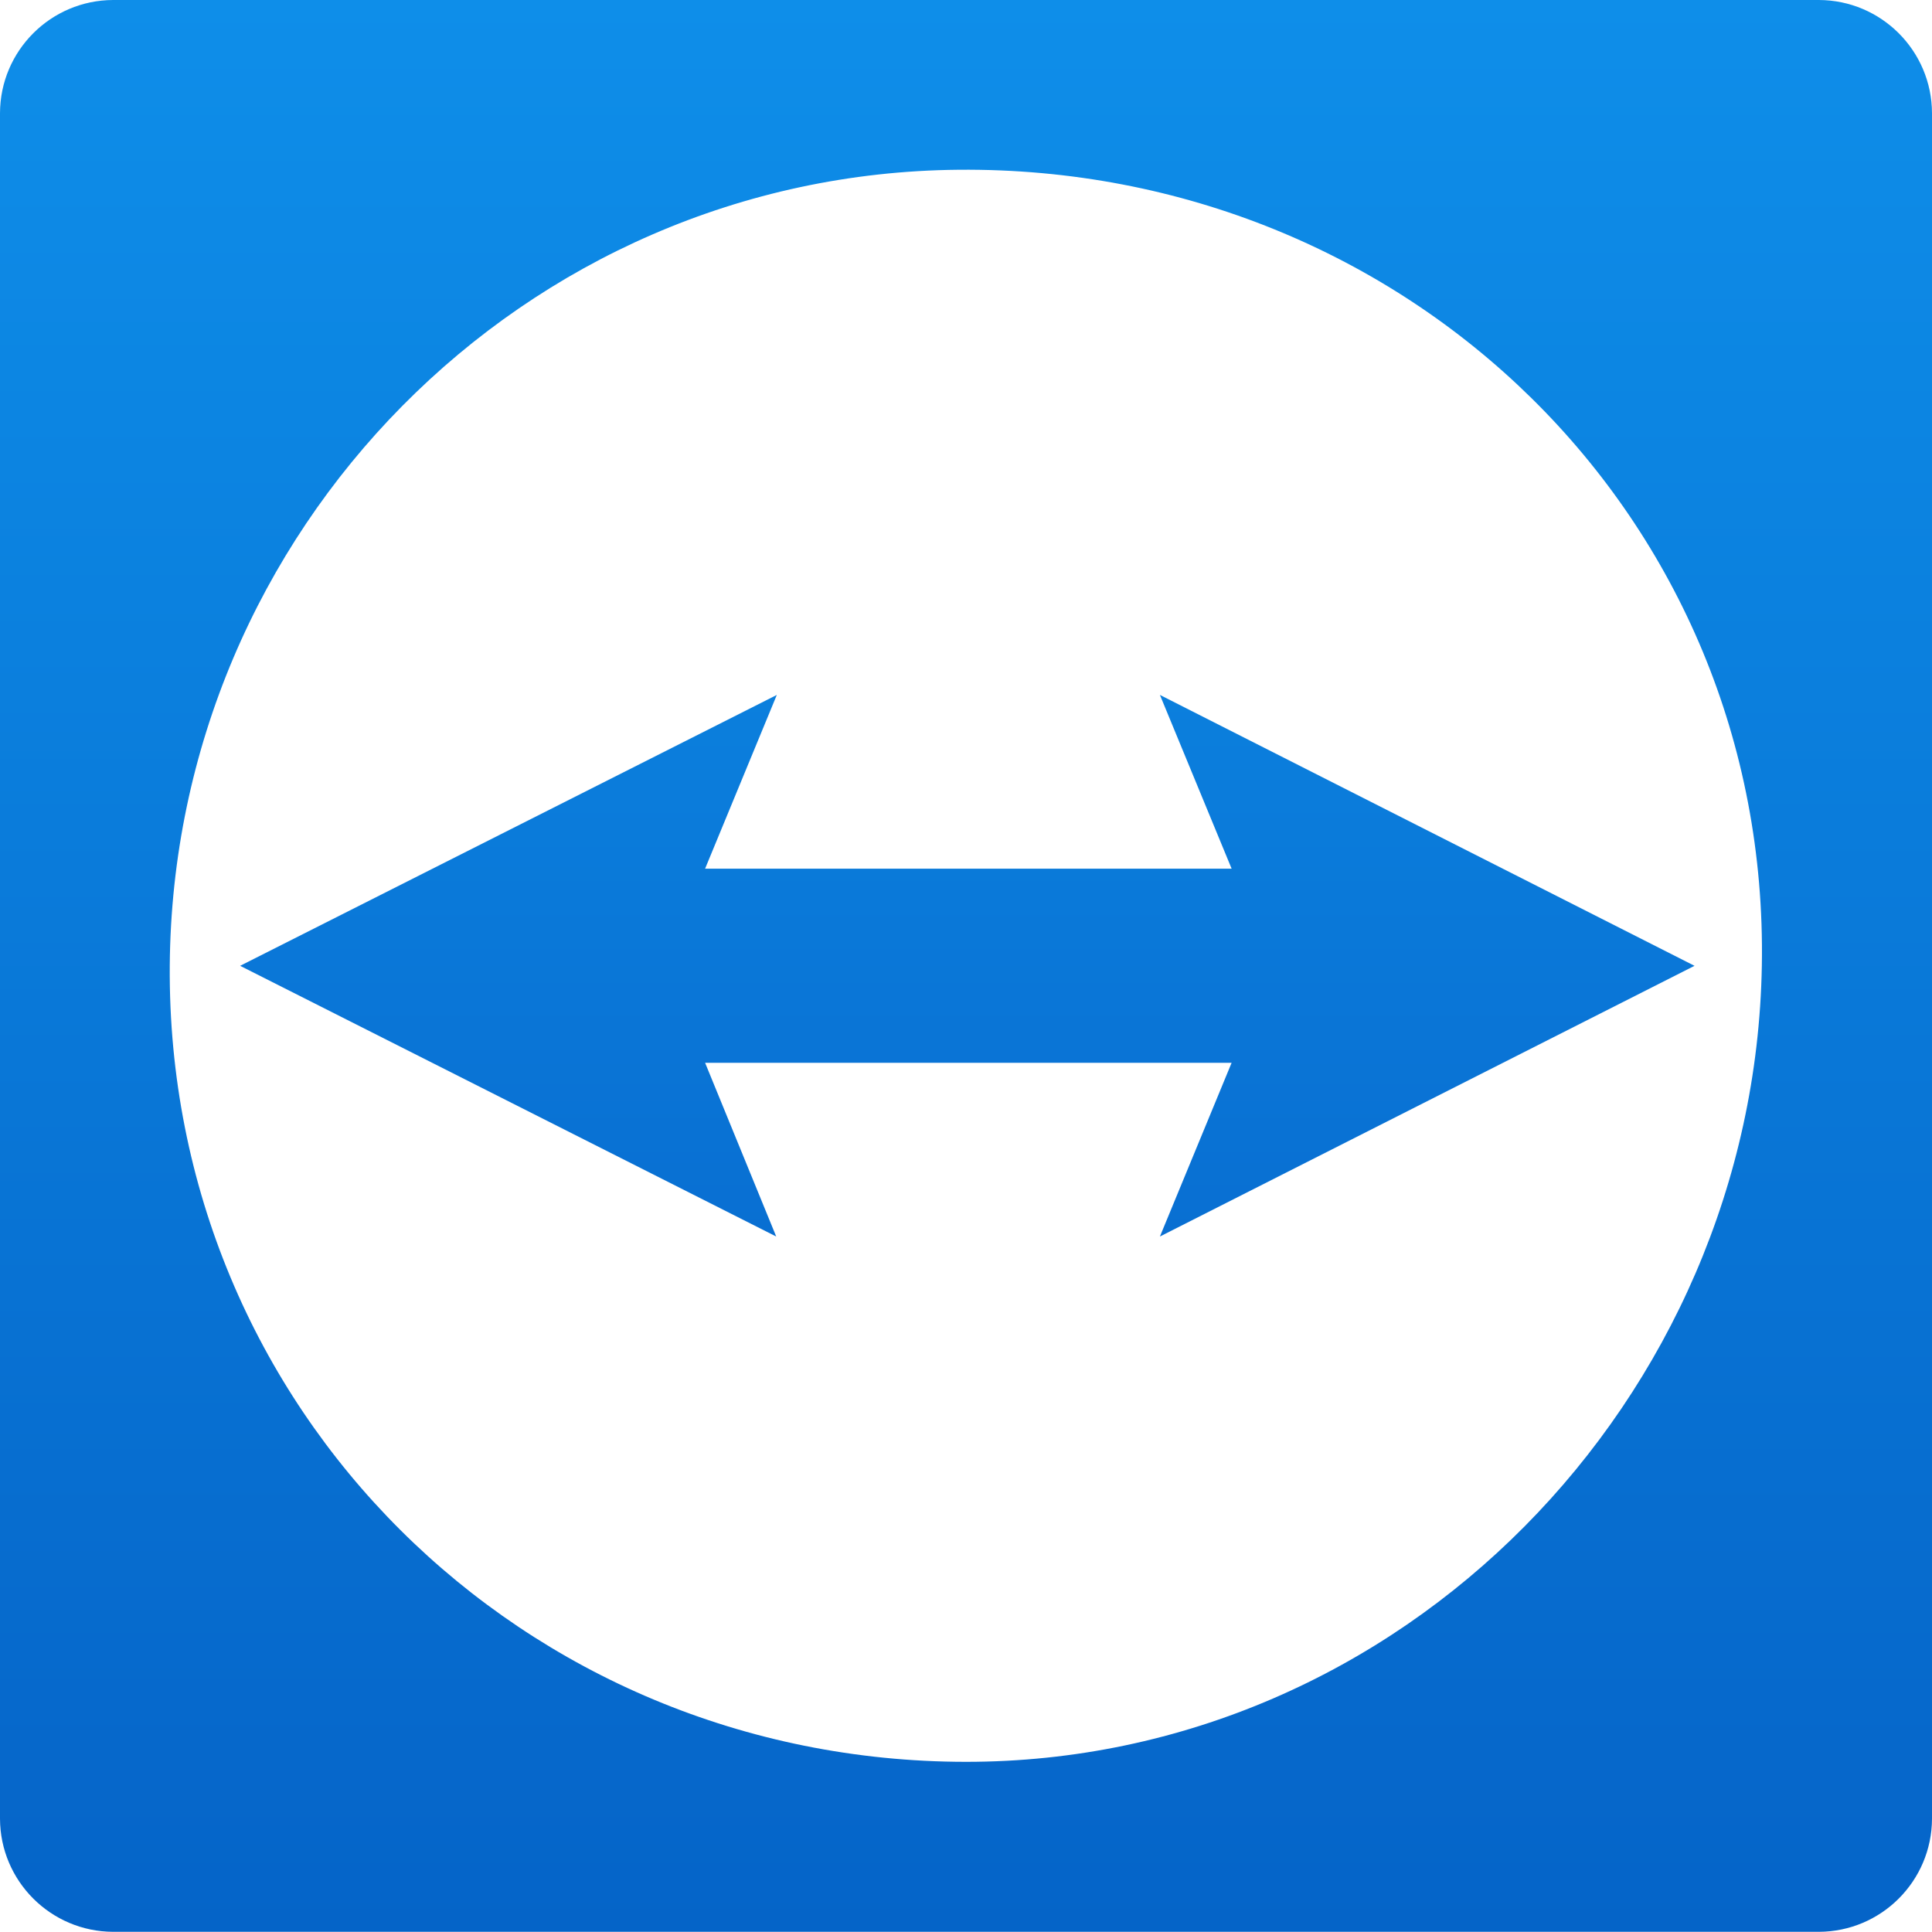
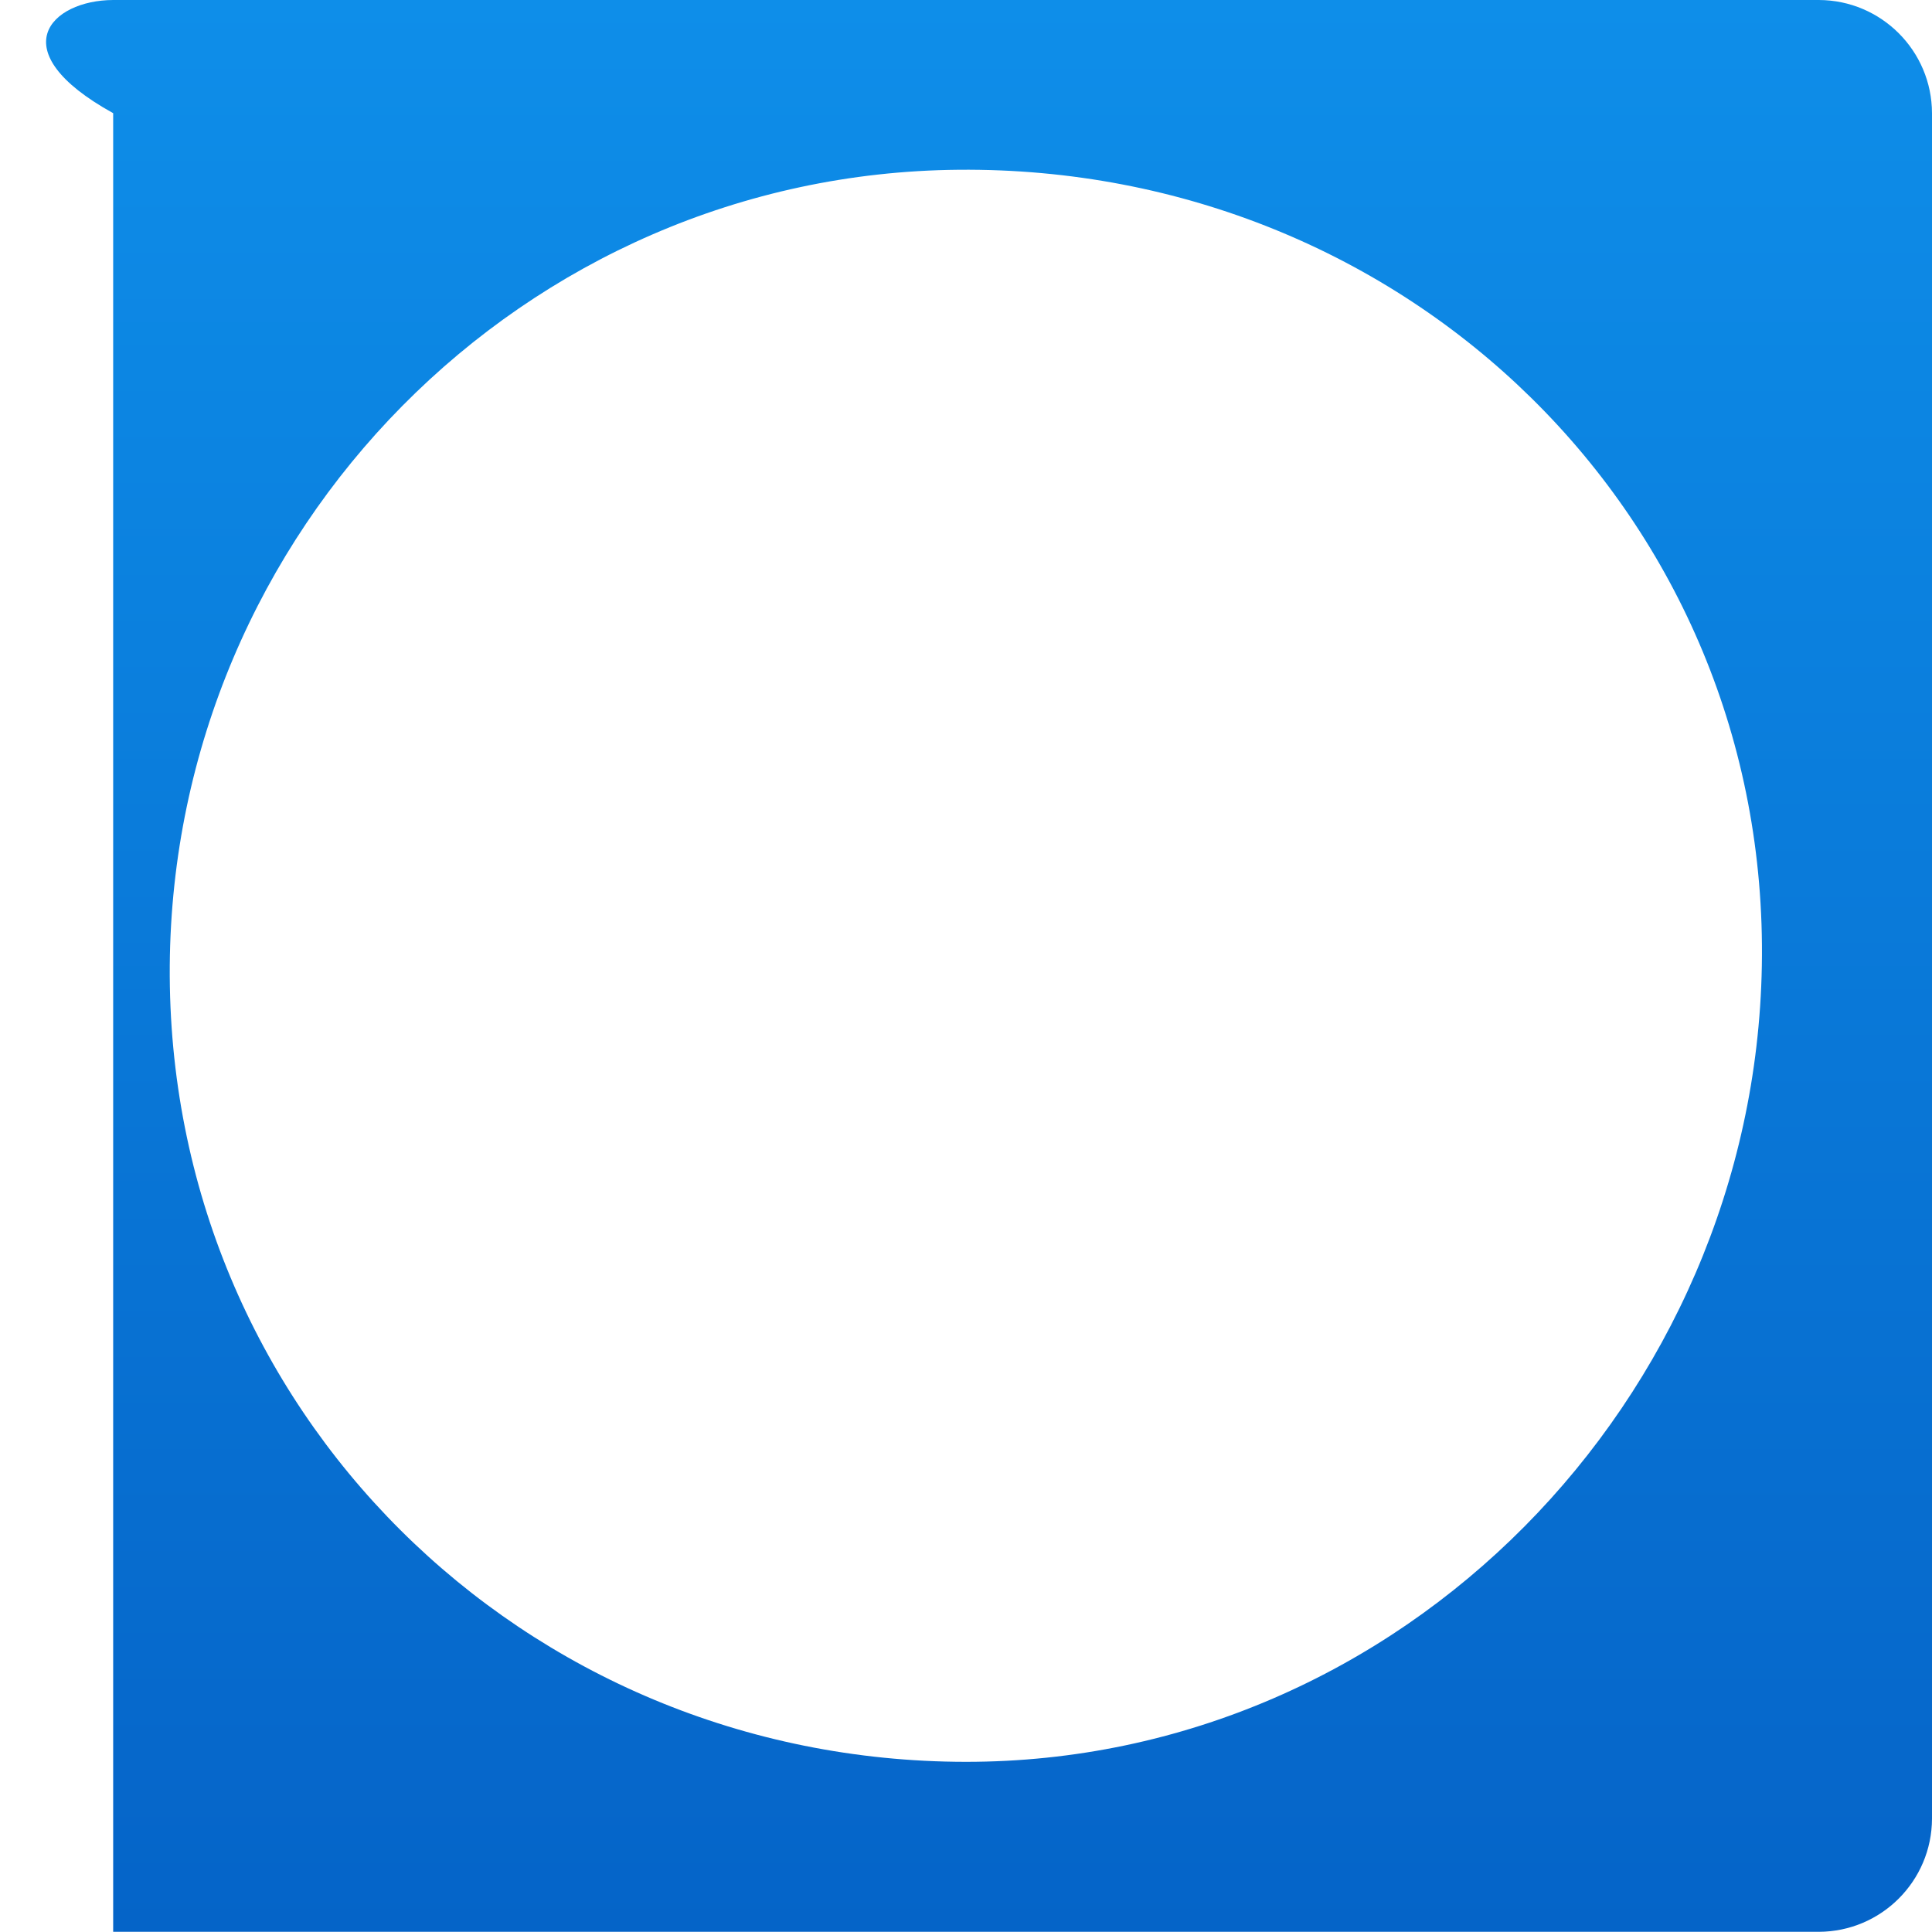
<svg xmlns="http://www.w3.org/2000/svg" viewBox="0 0 52 52" fill="none">
-   <path d="M20.908 18.704L18.978 23.38H33.149L31.219 18.704L45.608 25.995L31.219 33.281L33.149 28.605H18.978L20.892 33.281L6.463 25.995L20.908 18.704Z" fill="url(#paint0_linear_1117_167637)" />
-   <path d="M48.954 51.995H3.046C1.366 51.99 0.005 50.629 0 48.949V3.046C0.005 1.366 1.366 0.005 3.046 0H48.954C50.634 0.005 51.995 1.366 52 3.046V48.949C51.995 50.629 50.634 51.99 48.954 51.995ZM25.802 4.569C14.094 4.671 4.656 14.277 4.569 25.995C4.483 37.926 14.059 47.41 25.995 47.42C37.723 47.425 47.217 37.672 47.42 25.995C47.634 13.921 37.875 4.463 25.802 4.569Z" fill="url(#paint1_linear_1117_167637)" />
+   <path d="M48.954 51.995H3.046V3.046C0.005 1.366 1.366 0.005 3.046 0H48.954C50.634 0.005 51.995 1.366 52 3.046V48.949C51.995 50.629 50.634 51.99 48.954 51.995ZM25.802 4.569C14.094 4.671 4.656 14.277 4.569 25.995C4.483 37.926 14.059 47.41 25.995 47.42C37.723 47.425 47.217 37.672 47.42 25.995C47.634 13.921 37.875 4.463 25.802 4.569Z" fill="url(#paint1_linear_1117_167637)" />
  <defs>
    <linearGradient id="paint0_linear_1117_167637" x1="26.037" y1="33.283" x2="26.037" y2="18.703" gradientUnits="userSpaceOnUse">
      <stop stop-color="#096FD2" />
      <stop offset="1" stop-color="#0B7FDD" />
    </linearGradient>
    <linearGradient id="paint1_linear_1117_167637" x1="26" y1="51.994" x2="26" y2="0" gradientUnits="userSpaceOnUse">
      <stop stop-color="#0564C8" />
      <stop offset="1" stop-color="#0E8EE9" />
    </linearGradient>
  </defs>
</svg>